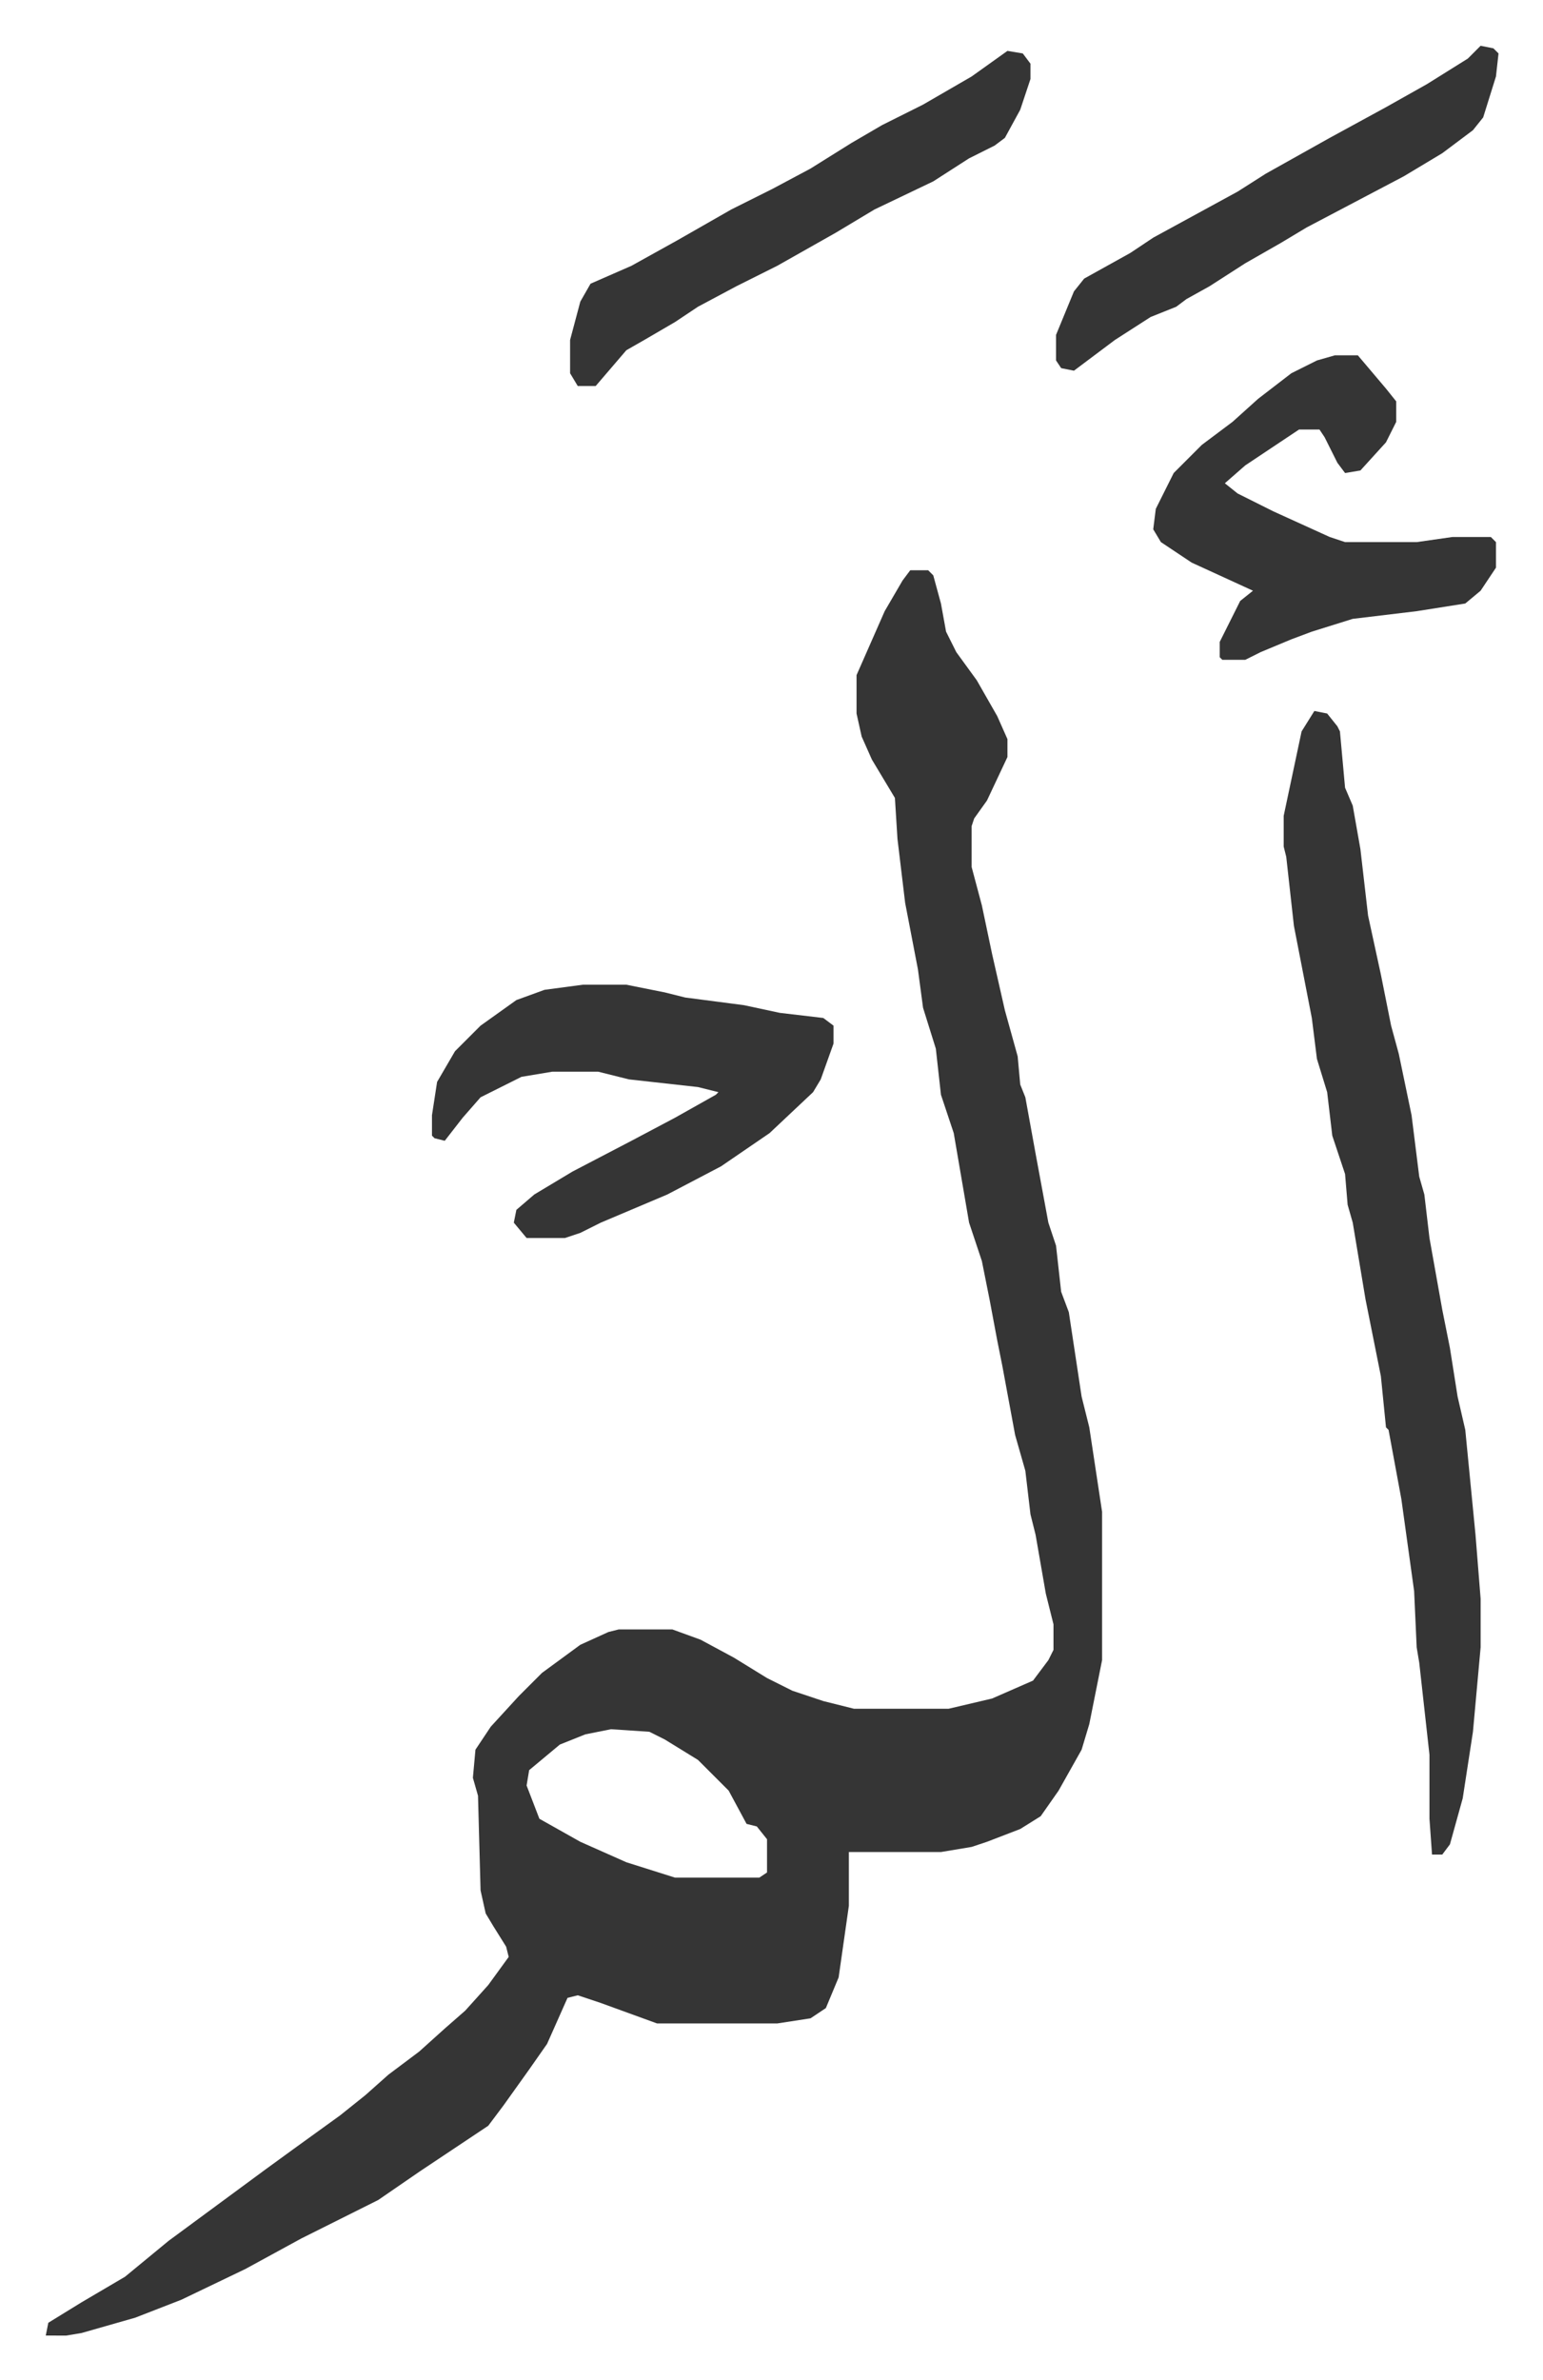
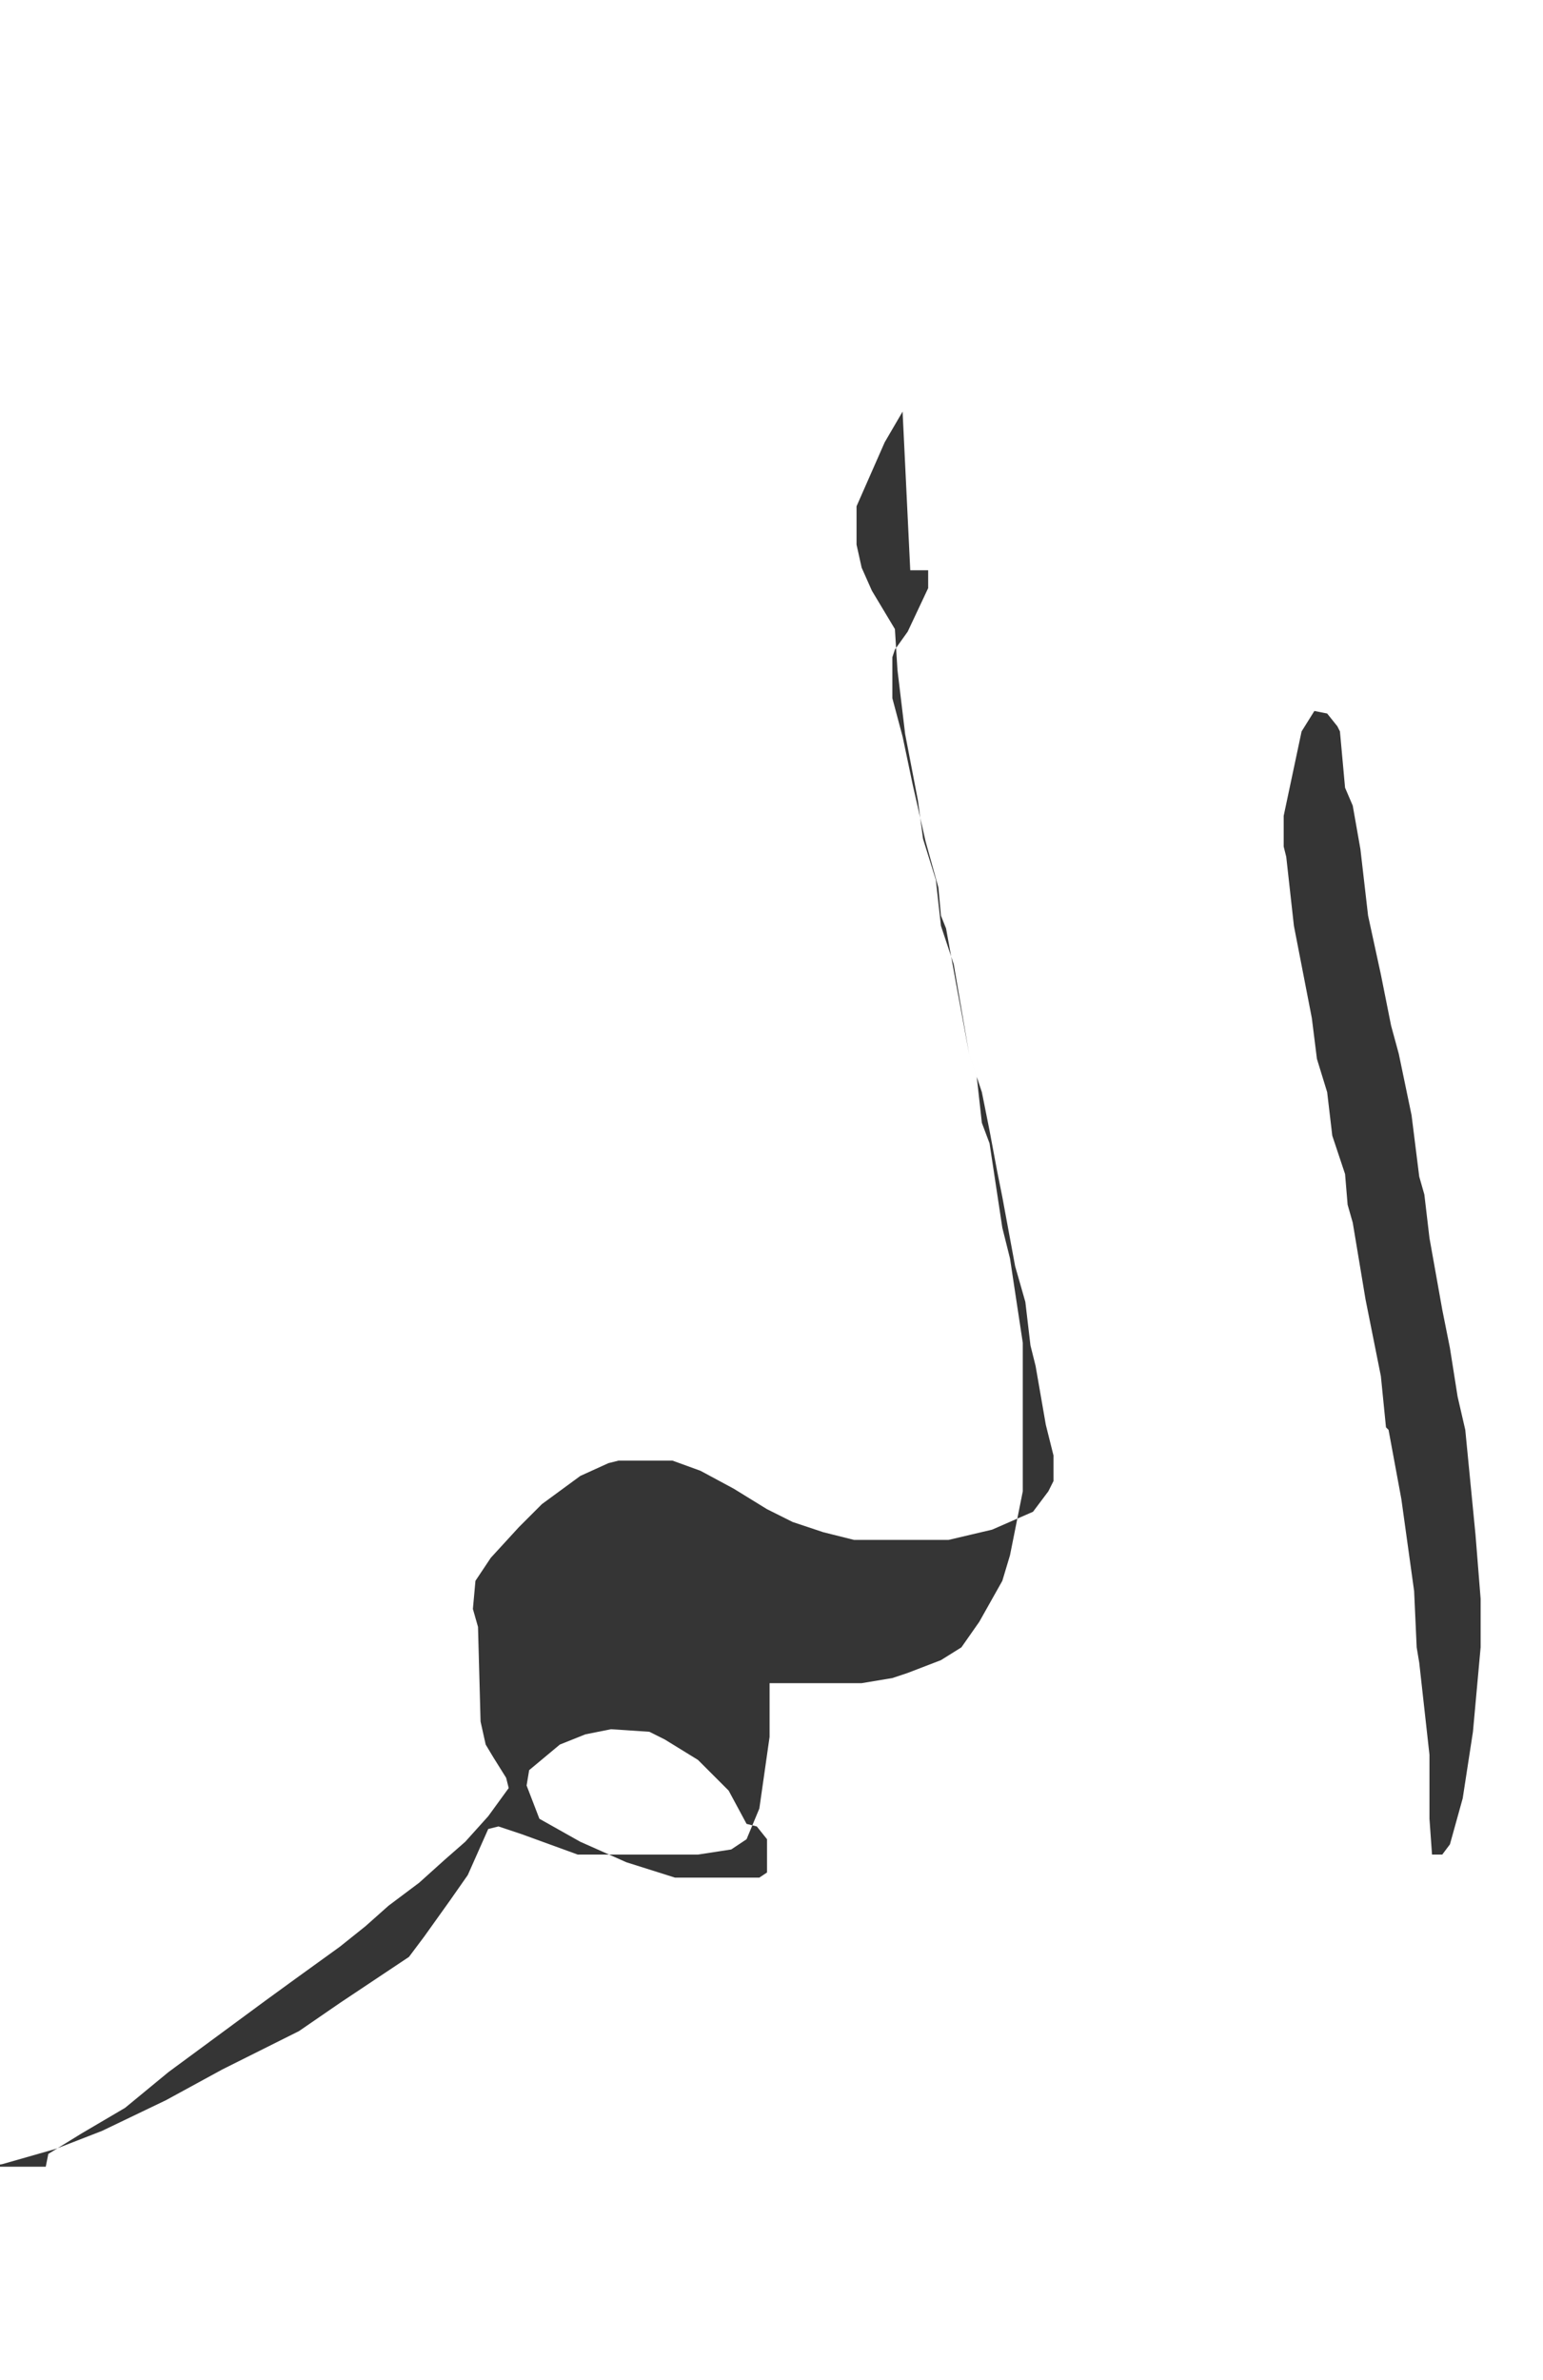
<svg xmlns="http://www.w3.org/2000/svg" role="img" viewBox="-17.89 223.11 603.28 930.28">
-   <path fill="#353535" id="rule_normal" d="M338 446h7l2 2 3 11 2 11 4 8 8 11 8 14 4 9v7l-8 17-5 7-1 3v16l4 15 4 19 5 22 5 18 1 11 2 5 4 22 5 27 3 9 2 18 3 8 5 33 3 12 5 33v58l-3 15-2 10-3 10-9 16-7 10-8 5-13 5-6 2-12 2h-36v21l-4 28-5 12-6 4-13 2h-47l-22-8-9-3-4 1-8 18-7 10-10 14-6 8-12 8-15 10-16 11-16 8-14 7-22 12-25 12-18 7-21 6-6 1H0l1-5 13-8 17-10 17-14 19-14 19-14 11-8 18-13 10-8 9-8 12-9 10-9 8-7 9-10 8-11-1-4-5-8-3-5-2-9-1-37-2-7 1-11 6-9 11-12 9-9 15-11 11-5 4-1h21l11 4 13 7 13 8 10 5 12 4 12 3h37l17-4 16-7 6-8 2-4v-10l-3-12-4-23-2-8-2-17-4-14-5-27-2-10-3-16-3-15-5-15-6-35-5-15-2-18-5-16-2-15-5-26-3-25-1-16-3-5-6-10-4-9-2-9v-15l11-25 7-12zM221 899l-10 2-10 4-12 10-1 6 5 13 16 9 18 8 19 6h33l3-2v-13l-4-5-4-1-7-13-12-12-13-8-6-3zm275-398l5 1 4 5 1 2 2 22 3 7 3 17 3 26 5 23 4 20 3 11 5 24 3 24 2 7 2 17 5 28 3 15 3 19 3 13 4 41 2 25v19l-3 33-4 26-5 18-3 4h-4l-1-14v-25l-4-36-1-6-1-22-5-36-5-27-1-1-2-20-2-10-4-20-5-30-2-7-1-12-5-15-2-17-4-13-2-16-7-36-3-27-1-4v-12l7-33z" />
-   <path fill="#353535" id="rule_normal" d="M210 608h17l15 3 8 2 23 3 14 3 17 2 4 3v7l-5 14-3 5-17 16-19 13-21 11-26 11-8 4-6 2h-15l-5-6 1-5 7-6 15-9 23-12 17-9 16-9 1-1-8-2-27-3-12-3h-18l-12 2-16 8-7 8-7 9-4-1-1-1v-8l2-13 7-12 10-10 14-10 11-4zm294-246h9l11 13 4 5v8l-4 8-10 11-6 1-3-4-5-10-2-3h-8l-21 14-8 7 5 4 14 7 22 10 6 2h28l14-2h15l2 2v10l-6 9-6 5-19 3-25 3-16 5-8 3-12 5-6 3h-9l-1-1v-6l8-16 5-4-24-11-12-8-3-5 1-8 7-14 11-11 12-9 10-9 13-10 10-5zM376 243l6 1 3 4v6l-4 12-6 11-4 3-10 5-14 9-23 11-15 9-23 13-16 8-15 8-9 6-12 7-7 4-12 14h-7l-3-5v-13l4-15 4-7 16-7 18-10 21-12 16-8 15-8 16-10 12-7 16-8 19-11zm185-2l5 1 2 2-1 9-5 16-4 5-12 9-15 9-19 10-19 10-10 6-14 8-14 9-9 5-4 3-10 4-14 9-8 6-8 6-5-1-2-3v-10l7-17 4-5 18-10 9-6 22-12 11-6 11-7 25-14 22-12 16-9 16-10z" />
+   <path fill="#353535" id="rule_normal" d="M338 446h7v7l-8 17-5 7-1 3v16l4 15 4 19 5 22 5 18 1 11 2 5 4 22 5 27 3 9 2 18 3 8 5 33 3 12 5 33v58l-3 15-2 10-3 10-9 16-7 10-8 5-13 5-6 2-12 2h-36v21l-4 28-5 12-6 4-13 2h-47l-22-8-9-3-4 1-8 18-7 10-10 14-6 8-12 8-15 10-16 11-16 8-14 7-22 12-25 12-18 7-21 6-6 1H0l1-5 13-8 17-10 17-14 19-14 19-14 11-8 18-13 10-8 9-8 12-9 10-9 8-7 9-10 8-11-1-4-5-8-3-5-2-9-1-37-2-7 1-11 6-9 11-12 9-9 15-11 11-5 4-1h21l11 4 13 7 13 8 10 5 12 4 12 3h37l17-4 16-7 6-8 2-4v-10l-3-12-4-23-2-8-2-17-4-14-5-27-2-10-3-16-3-15-5-15-6-35-5-15-2-18-5-16-2-15-5-26-3-25-1-16-3-5-6-10-4-9-2-9v-15l11-25 7-12zM221 899l-10 2-10 4-12 10-1 6 5 13 16 9 18 8 19 6h33l3-2v-13l-4-5-4-1-7-13-12-12-13-8-6-3zm275-398l5 1 4 5 1 2 2 22 3 7 3 17 3 26 5 23 4 20 3 11 5 24 3 24 2 7 2 17 5 28 3 15 3 19 3 13 4 41 2 25v19l-3 33-4 26-5 18-3 4h-4l-1-14v-25l-4-36-1-6-1-22-5-36-5-27-1-1-2-20-2-10-4-20-5-30-2-7-1-12-5-15-2-17-4-13-2-16-7-36-3-27-1-4v-12l7-33z" />
</svg>